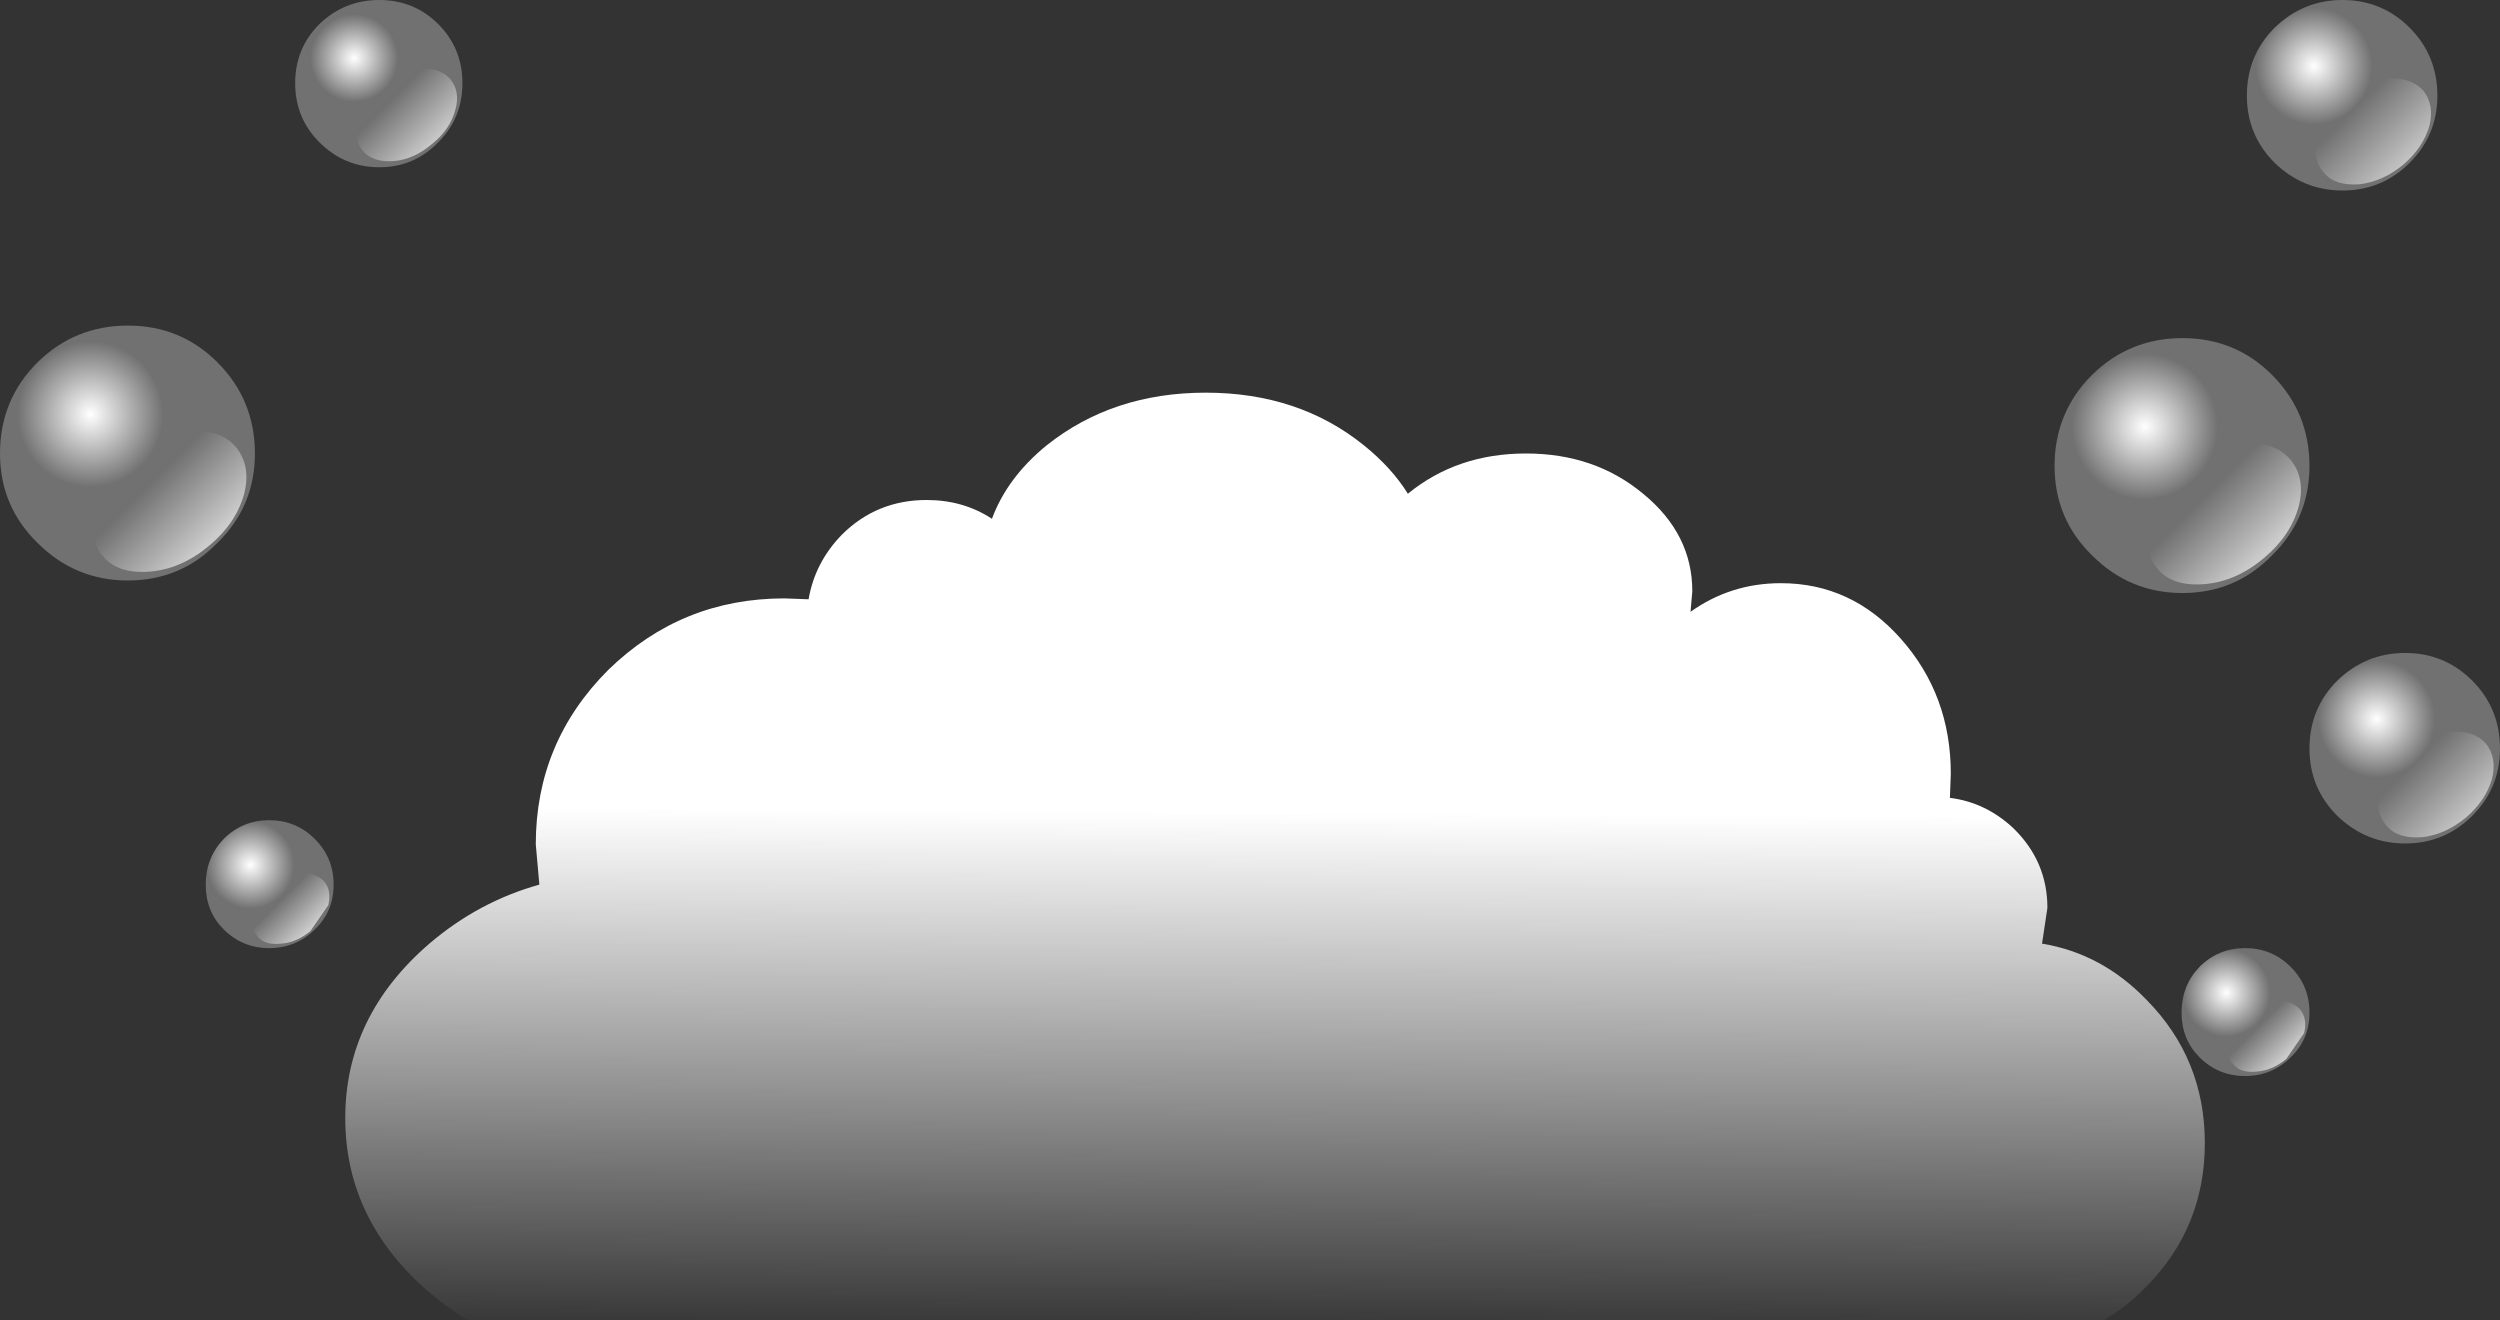
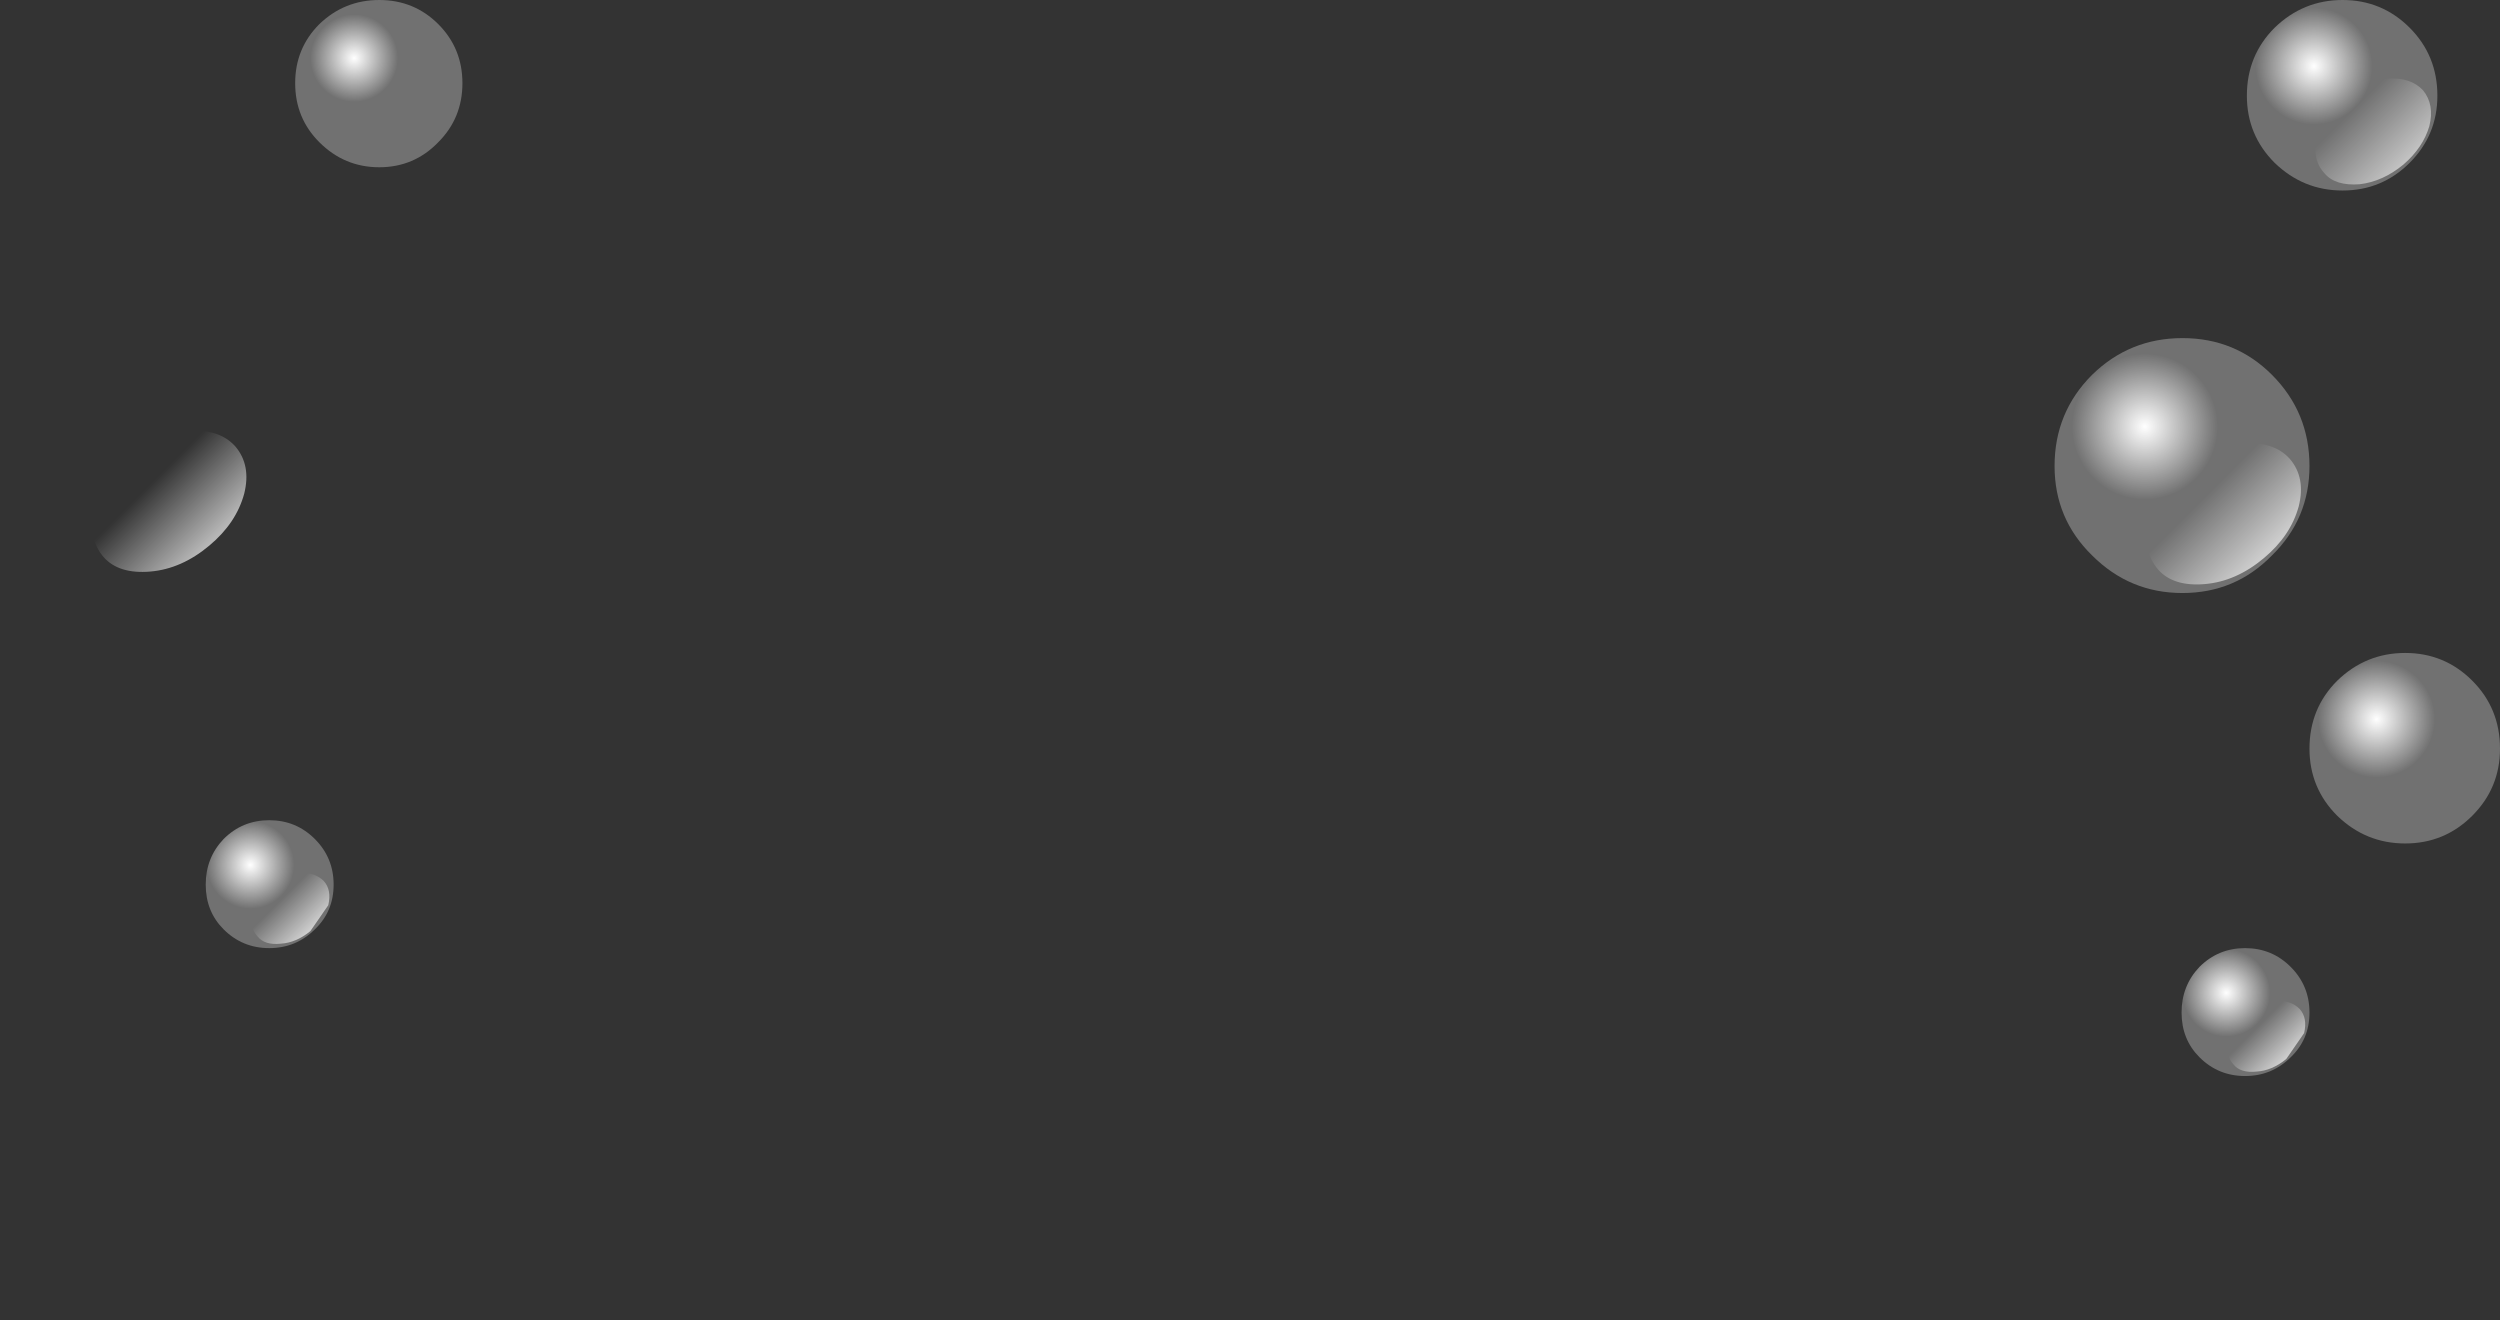
<svg xmlns="http://www.w3.org/2000/svg" height="73.8px" width="139.75px">
  <rect width="100%" height="100%" fill="#333333" stroke="none" />
  <g transform="matrix(1.0, 0.0, 0.0, 1.0, 1.05, 0.2)">
-     <path d="M98.5 32.4 Q102.45 32.4 105.2 35.5 108.0 38.65 108.0 43.05 L107.95 44.4 Q109.95 44.65 111.5 46.1 113.4 47.95 113.4 50.55 L113.1 52.55 Q116.45 53.1 118.95 55.7 122.2 59.0 122.2 63.7 122.2 68.4 118.95 71.7 117.85 72.85 116.55 73.6 L25.1 73.6 Q23.95 72.9 22.95 72.05 18.25 68.0 18.25 62.3 18.25 56.6 22.95 52.55 25.7 50.2 29.1 49.25 L28.9 47.0 Q28.9 41.3 32.95 37.25 37.05 33.25 42.8 33.25 L44.15 33.3 Q44.5 31.25 46.0 29.7 47.95 27.75 50.75 27.75 52.8 27.75 54.4 28.8 55.25 26.5 57.45 24.7 61.15 21.75 66.35 21.75 71.55 21.75 75.2 24.7 76.75 25.95 77.65 27.4 80.4 25.15 84.25 25.15 88.1 25.15 90.8 27.4 93.55 29.65 93.55 32.85 L93.45 34.0 Q95.7 32.4 98.5 32.4" fill="url(#gradient0)" fill-rule="evenodd" stroke="none" />
-     <path d="M-1.05 25.15 Q-1.05 22.15 1.05 20.05 3.15 18.0 6.1 18.0 9.05 18.0 11.1 20.05 13.2 22.15 13.2 25.15 13.2 28.1 11.1 30.15 9.05 32.25 6.1 32.25 3.15 32.25 1.05 30.15 -1.05 28.1 -1.05 25.15" fill="url(#gradient1)" fill-rule="evenodd" stroke="none" />
    <path d="M6.2 25.35 Q7.75 24.05 9.45 23.9 11.2 23.75 12.1 24.75 13.0 25.8 12.6 27.4 12.15 29.05 10.65 30.3 9.1 31.6 7.35 31.75 5.6 31.9 4.75 30.95 3.8 29.85 4.25 28.2 4.65 26.6 6.2 25.35" fill="url(#gradient2)" fill-rule="evenodd" stroke="none" />
    <path d="M113.8 25.85 Q113.8 22.85 115.9 20.75 118.0 18.7 120.95 18.7 123.9 18.7 125.95 20.75 128.05 22.85 128.05 25.85 128.05 28.8 125.95 30.85 123.9 32.95 120.95 32.95 118.0 32.95 115.9 30.85 113.8 28.8 113.8 25.85" fill="url(#gradient3)" fill-rule="evenodd" stroke="none" />
    <path d="M121.05 26.05 Q122.6 24.75 124.3 24.6 126.05 24.45 126.95 25.45 127.85 26.5 127.45 28.1 127.0 29.75 125.5 31.0 123.95 32.3 122.2 32.45 120.45 32.6 119.6 31.65 118.65 30.55 119.1 28.9 119.5 27.3 121.05 26.05" fill="url(#gradient4)" fill-rule="evenodd" stroke="none" />
    <path d="M15.45 4.45 Q15.45 2.5 16.8 1.15 18.2 -0.2 20.15 -0.2 22.1 -0.2 23.45 1.15 24.8 2.5 24.8 4.45 24.8 6.4 23.45 7.75 22.1 9.15 20.15 9.15 18.2 9.15 16.8 7.75 15.45 6.4 15.45 4.45" fill="url(#gradient5)" fill-rule="evenodd" stroke="none" />
-     <path d="M20.25 4.6 Q21.25 3.75 22.35 3.65 23.5 3.55 24.1 4.2 24.7 4.9 24.4 5.95 24.1 7.05 23.1 7.85 22.1 8.7 21.0 8.8 19.8 8.9 19.25 8.25 18.65 7.55 18.95 6.5 19.2 5.45 20.25 4.6" fill="url(#gradient6)" fill-rule="evenodd" stroke="none" />
    <path d="M124.55 5.15 Q124.55 2.9 126.1 1.35 127.7 -0.2 129.9 -0.2 132.1 -0.2 133.65 1.35 135.2 2.9 135.2 5.15 135.2 7.35 133.65 8.9 132.1 10.45 129.9 10.45 127.7 10.45 126.1 8.9 124.55 7.35 124.55 5.15" fill="url(#gradient7)" fill-rule="evenodd" stroke="none" />
    <path d="M130.0 5.3 Q131.1 4.35 132.4 4.2 133.7 4.1 134.4 4.85 135.05 5.65 134.75 6.85 134.4 8.05 133.3 9.0 132.15 9.95 130.85 10.1 129.5 10.2 128.9 9.5 128.15 8.7 128.5 7.45 128.8 6.25 130.0 5.3" fill="url(#gradient8)" fill-rule="evenodd" stroke="none" />
    <path d="M120.9 56.4 Q120.9 54.9 121.9 53.85 122.95 52.8 124.45 52.8 125.95 52.8 127.0 53.85 128.05 54.9 128.05 56.4 128.05 57.9 127.0 58.9 125.95 59.95 124.45 59.95 122.95 59.95 121.9 58.9 120.9 57.9 120.9 56.4" fill="url(#gradient9)" fill-rule="evenodd" stroke="none" />
    <path d="M124.5 56.5 Q125.3 55.85 126.15 55.75 127.0 55.7 127.5 56.2 127.95 56.7 127.75 57.55 L126.75 59.0 Q125.95 59.65 125.1 59.7 124.2 59.8 123.8 59.3 123.3 58.75 123.55 57.95 123.75 57.15 124.5 56.5" fill="url(#gradient10)" fill-rule="evenodd" stroke="none" />
    <path d="M10.45 49.25 Q10.45 47.75 11.45 46.7 12.5 45.65 14.0 45.65 15.5 45.65 16.55 46.7 17.6 47.75 17.6 49.25 17.6 50.75 16.55 51.75 15.5 52.8 14.0 52.8 12.5 52.8 11.45 51.75 10.45 50.75 10.45 49.25" fill="url(#gradient11)" fill-rule="evenodd" stroke="none" />
    <path d="M14.05 49.35 Q14.85 48.7 15.7 48.6 16.55 48.55 17.05 49.05 17.5 49.55 17.3 50.4 L16.3 51.85 Q15.5 52.5 14.65 52.55 13.75 52.65 13.35 52.15 12.85 51.6 13.1 50.8 13.3 50.0 14.05 49.35" fill="url(#gradient12)" fill-rule="evenodd" stroke="none" />
    <path d="M128.05 41.65 Q128.05 39.4 129.6 37.85 131.2 36.3 133.4 36.3 135.6 36.3 137.15 37.85 138.7 39.4 138.7 41.65 138.7 43.85 137.15 45.4 135.6 46.95 133.4 46.95 131.2 46.95 129.6 45.4 128.05 43.85 128.05 41.65" fill="url(#gradient13)" fill-rule="evenodd" stroke="none" />
-     <path d="M133.5 41.8 Q134.6 40.85 135.9 40.7 137.2 40.6 137.9 41.35 138.55 42.15 138.25 43.35 137.9 44.55 136.8 45.5 135.65 46.45 134.35 46.6 133.0 46.7 132.4 46.0 131.65 45.2 132.0 43.95 132.3 42.75 133.5 41.8" fill="url(#gradient14)" fill-rule="evenodd" stroke="none" />
  </g>
  <defs>
    <linearGradient gradientTransform="matrix(1.0E-4, -0.018, 0.032, 2.0E-4, 70.75, 59.95)" gradientUnits="userSpaceOnUse" id="gradient0" spreadMethod="pad" x1="-819.2" x2="819.2">
      <stop offset="0.0" stop-color="#ffffff" stop-opacity="0.0" />
      <stop offset="1.0" stop-color="#ffffff" />
    </linearGradient>
    <radialGradient cx="0" cy="0" gradientTransform="matrix(0.005, 0.0, 0.0, 0.005, 4.0, 22.95)" gradientUnits="userSpaceOnUse" id="gradient1" r="819.2" spreadMethod="pad">
      <stop offset="0.0" stop-color="#ffffff" />
      <stop offset="1.0" stop-color="#ffffff" stop-opacity="0.302" />
    </radialGradient>
    <linearGradient gradientTransform="matrix(0.002, 0.002, -0.004, 0.004, 8.95, 28.55)" gradientUnits="userSpaceOnUse" id="gradient2" spreadMethod="pad" x1="-819.2" x2="819.2">
      <stop offset="0.0" stop-color="#ffffff" stop-opacity="0.0" />
      <stop offset="1.0" stop-color="#ffffff" stop-opacity="0.643" />
    </linearGradient>
    <radialGradient cx="0" cy="0" gradientTransform="matrix(0.005, 0.0, 0.0, 0.005, 118.85, 23.65)" gradientUnits="userSpaceOnUse" id="gradient3" r="819.2" spreadMethod="pad">
      <stop offset="0.0" stop-color="#ffffff" />
      <stop offset="1.0" stop-color="#ffffff" stop-opacity="0.302" />
    </radialGradient>
    <linearGradient gradientTransform="matrix(0.002, 0.002, -0.004, 0.004, 123.8, 29.25)" gradientUnits="userSpaceOnUse" id="gradient4" spreadMethod="pad" x1="-819.2" x2="819.2">
      <stop offset="0.0" stop-color="#ffffff" stop-opacity="0.0" />
      <stop offset="1.0" stop-color="#ffffff" stop-opacity="0.643" />
    </linearGradient>
    <radialGradient cx="0" cy="0" gradientTransform="matrix(0.003, 0.0, 0.0, 0.003, 18.75, 3.05)" gradientUnits="userSpaceOnUse" id="gradient5" r="819.2" spreadMethod="pad">
      <stop offset="0.0" stop-color="#ffffff" />
      <stop offset="1.0" stop-color="#ffffff" stop-opacity="0.302" />
    </radialGradient>
    <linearGradient gradientTransform="matrix(0.001, 0.002, -0.003, 0.003, 22.0, 6.7)" gradientUnits="userSpaceOnUse" id="gradient6" spreadMethod="pad" x1="-819.2" x2="819.2">
      <stop offset="0.0" stop-color="#ffffff" stop-opacity="0.0" />
      <stop offset="1.0" stop-color="#ffffff" stop-opacity="0.643" />
    </linearGradient>
    <radialGradient cx="0" cy="0" gradientTransform="matrix(0.004, 0.0, 0.0, 0.004, 128.3, 3.5)" gradientUnits="userSpaceOnUse" id="gradient7" r="819.2" spreadMethod="pad">
      <stop offset="0.0" stop-color="#ffffff" />
      <stop offset="1.0" stop-color="#ffffff" stop-opacity="0.302" />
    </radialGradient>
    <linearGradient gradientTransform="matrix(0.002, 0.002, -0.003, 0.003, 132.0, 7.7)" gradientUnits="userSpaceOnUse" id="gradient8" spreadMethod="pad" x1="-819.2" x2="819.2">
      <stop offset="0.0" stop-color="#ffffff" stop-opacity="0.0" />
      <stop offset="1.0" stop-color="#ffffff" stop-opacity="0.643" />
    </linearGradient>
    <radialGradient cx="0" cy="0" gradientTransform="matrix(0.003, 0.0, 0.0, 0.003, 123.4, 55.3)" gradientUnits="userSpaceOnUse" id="gradient9" r="819.2" spreadMethod="pad">
      <stop offset="0.0" stop-color="#ffffff" />
      <stop offset="1.0" stop-color="#ffffff" stop-opacity="0.302" />
    </radialGradient>
    <linearGradient gradientTransform="matrix(0.001, 0.001, -0.002, 0.002, 125.9, 58.1)" gradientUnits="userSpaceOnUse" id="gradient10" spreadMethod="pad" x1="-819.2" x2="819.2">
      <stop offset="0.0" stop-color="#ffffff" stop-opacity="0.0" />
      <stop offset="1.0" stop-color="#ffffff" stop-opacity="0.643" />
    </linearGradient>
    <radialGradient cx="0" cy="0" gradientTransform="matrix(0.003, 0.0, 0.0, 0.003, 12.95, 48.15)" gradientUnits="userSpaceOnUse" id="gradient11" r="819.2" spreadMethod="pad">
      <stop offset="0.0" stop-color="#ffffff" />
      <stop offset="1.0" stop-color="#ffffff" stop-opacity="0.302" />
    </radialGradient>
    <linearGradient gradientTransform="matrix(0.001, 0.001, -0.002, 0.002, 15.45, 50.95)" gradientUnits="userSpaceOnUse" id="gradient12" spreadMethod="pad" x1="-819.2" x2="819.2">
      <stop offset="0.0" stop-color="#ffffff" stop-opacity="0.0" />
      <stop offset="1.0" stop-color="#ffffff" stop-opacity="0.643" />
    </linearGradient>
    <radialGradient cx="0" cy="0" gradientTransform="matrix(0.004, 0.0, 0.0, 0.004, 131.8, 40.0)" gradientUnits="userSpaceOnUse" id="gradient13" r="819.2" spreadMethod="pad">
      <stop offset="0.0" stop-color="#ffffff" />
      <stop offset="1.0" stop-color="#ffffff" stop-opacity="0.302" />
    </radialGradient>
    <linearGradient gradientTransform="matrix(0.002, 0.002, -0.003, 0.003, 135.5, 44.2)" gradientUnits="userSpaceOnUse" id="gradient14" spreadMethod="pad" x1="-819.2" x2="819.2">
      <stop offset="0.0" stop-color="#ffffff" stop-opacity="0.0" />
      <stop offset="1.0" stop-color="#ffffff" stop-opacity="0.643" />
    </linearGradient>
  </defs>
</svg>